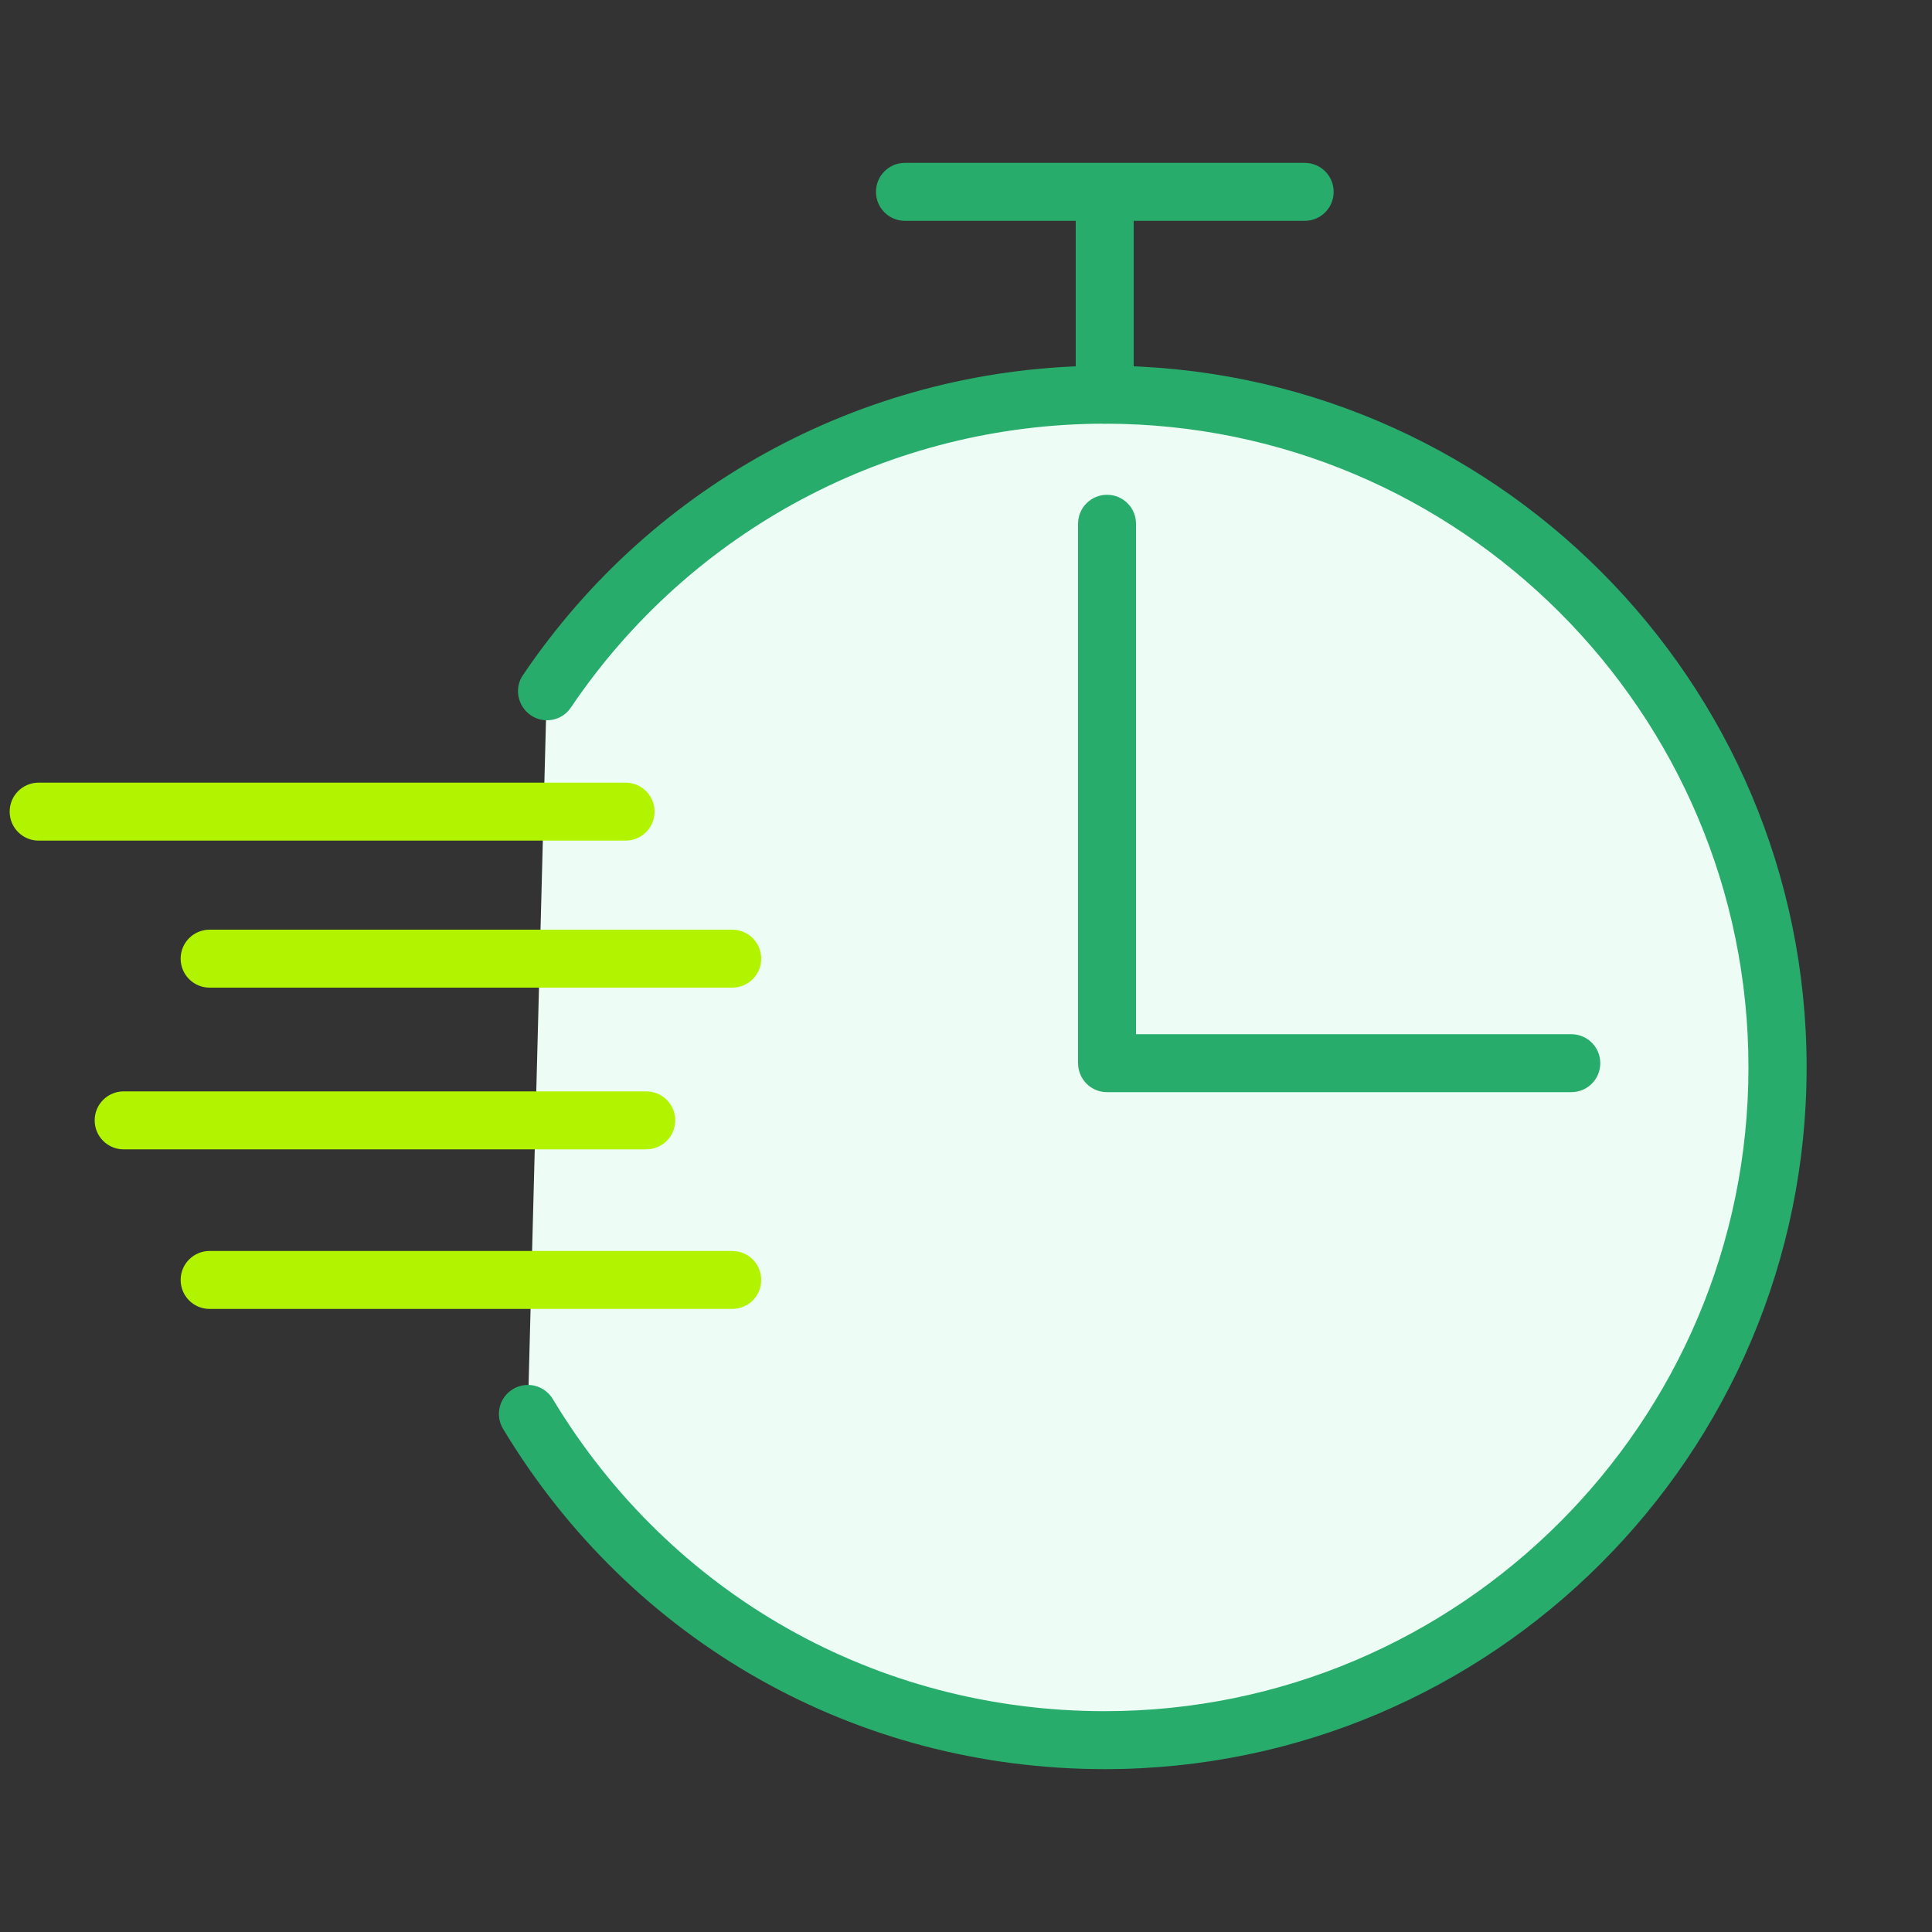
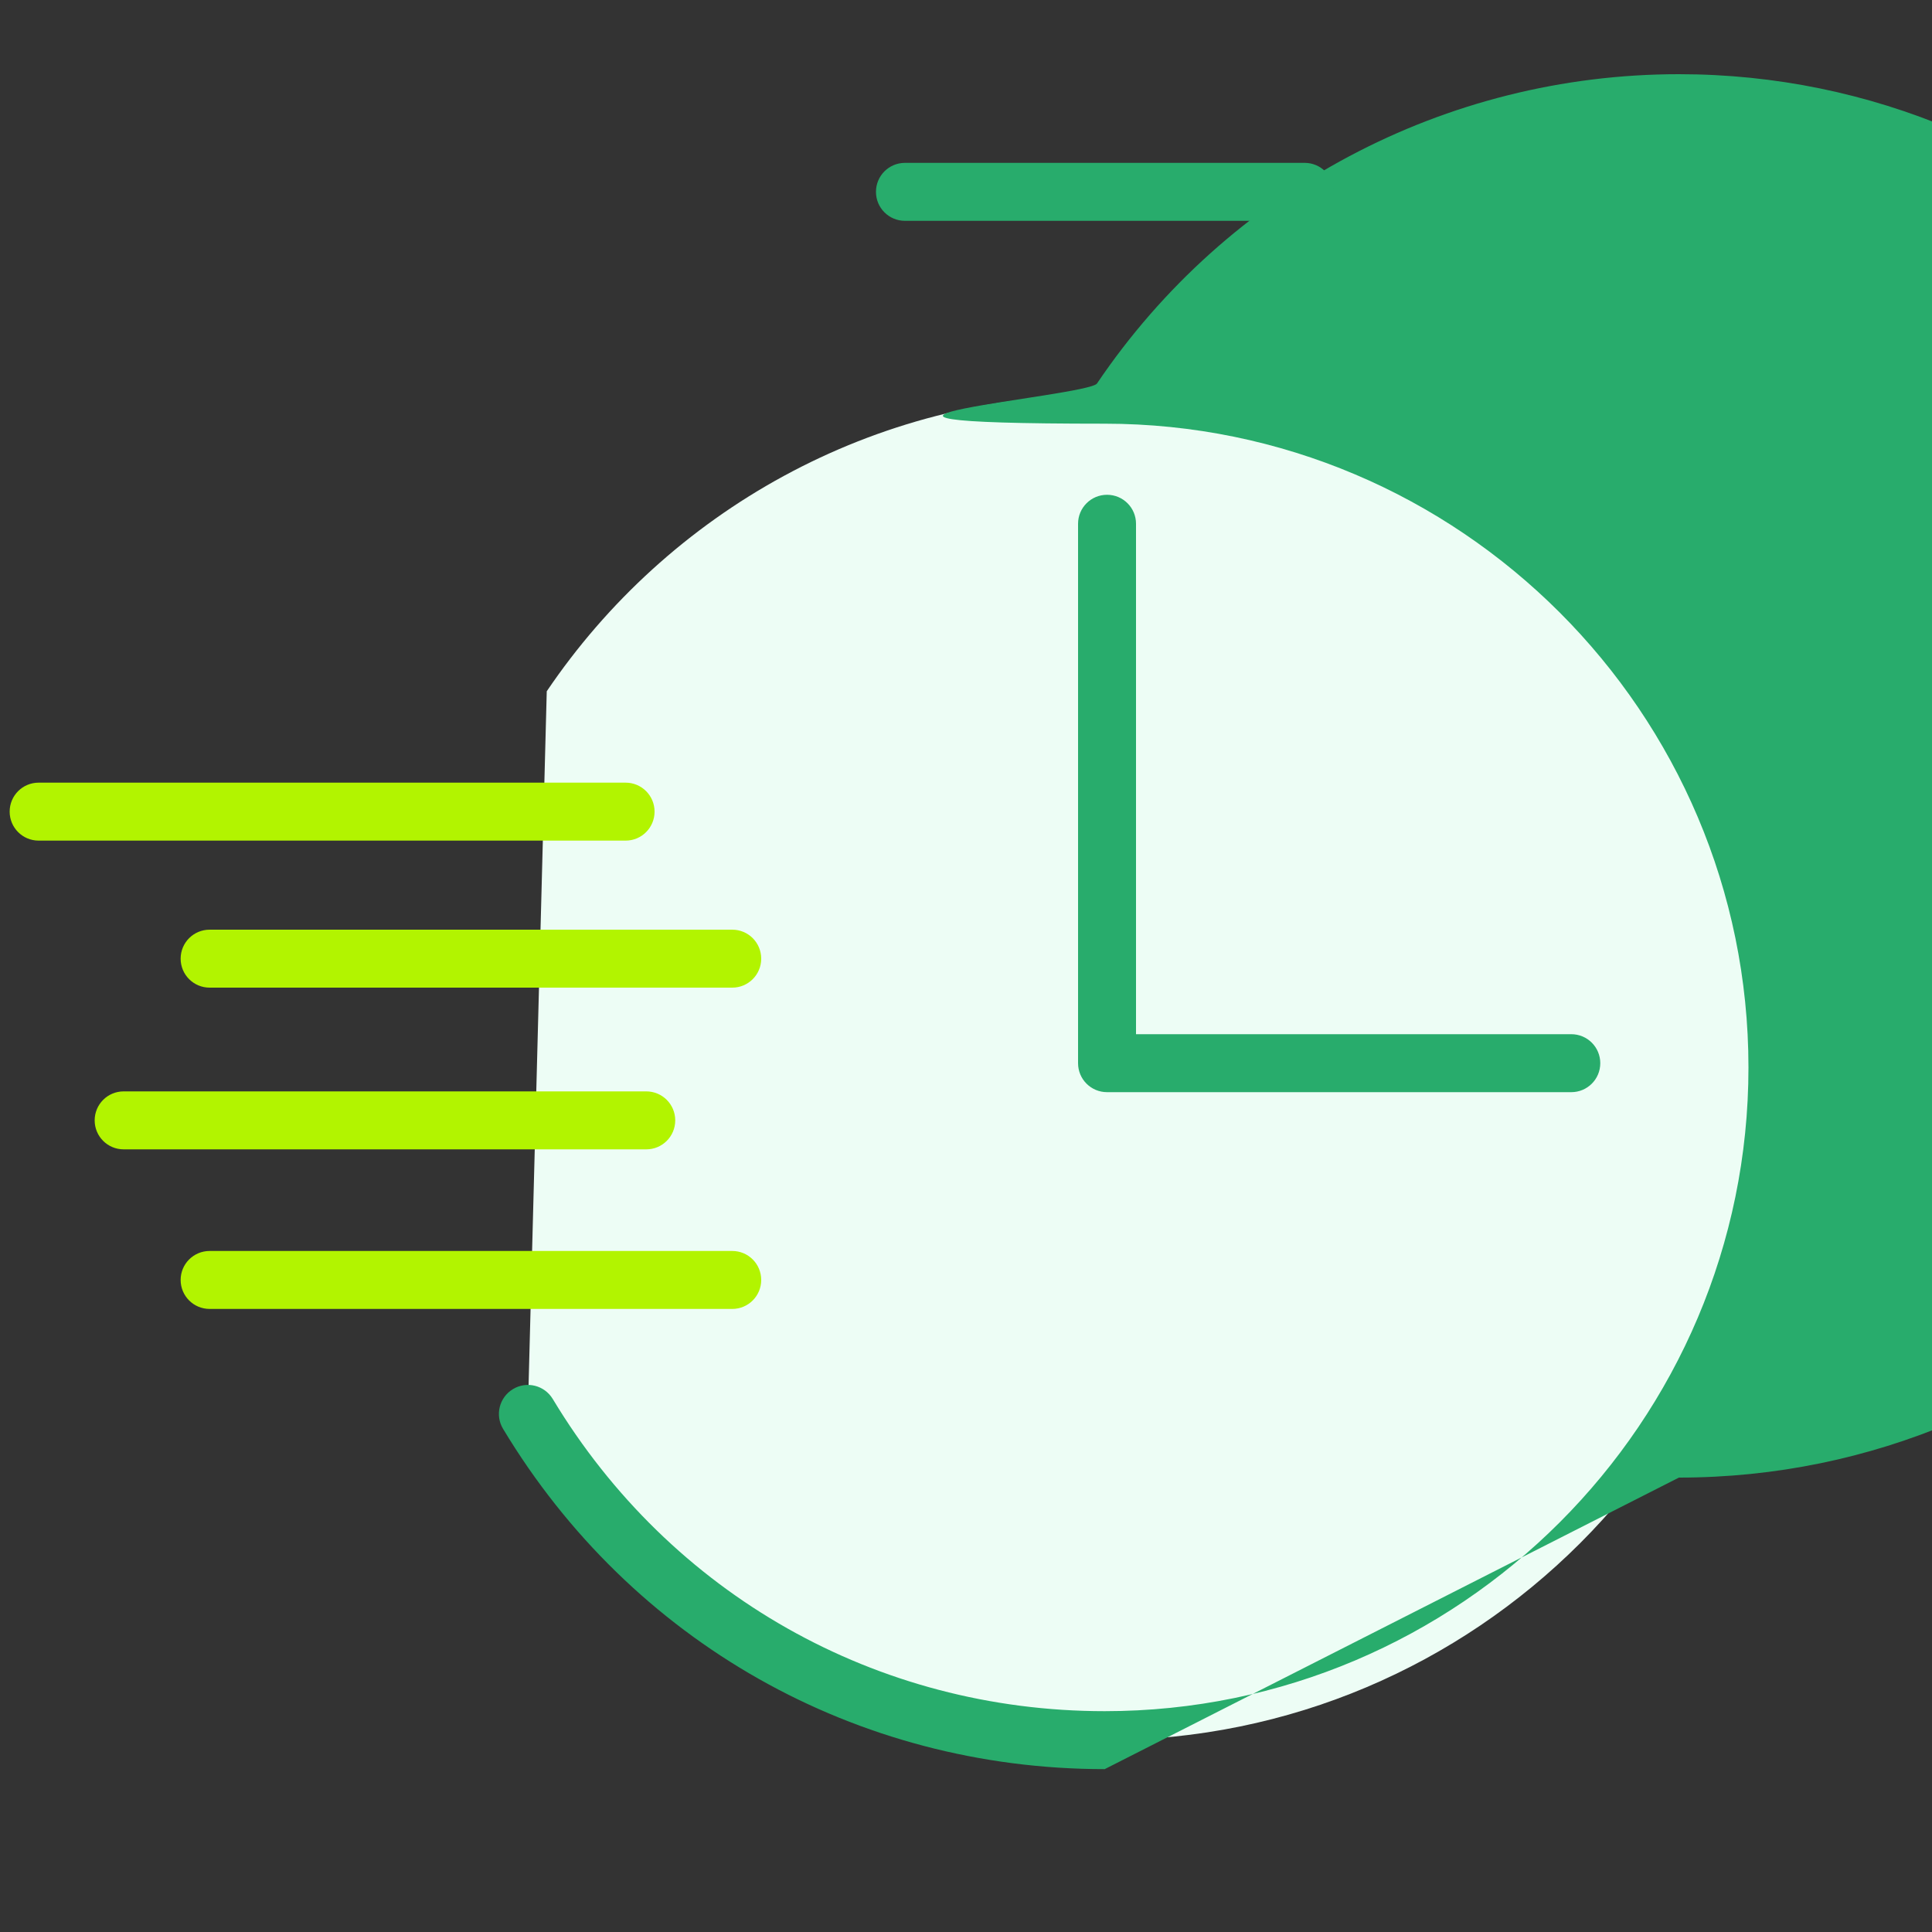
<svg xmlns="http://www.w3.org/2000/svg" id="_レイヤー_2" data-name="レイヤー 2" viewBox="0 0 100 100">
  <rect x="0" y="0" width="100" height="100" fill="#333333" stroke="none" />
  <defs>
    <style>
      .cls-1 {
        fill: none;
      }

      .cls-1, .cls-2, .cls-3, .cls-4 {
        stroke-width: 0px;
      }

      .cls-2 {
        fill: #28ac6c;
      }

      .cls-3 {
        fill: #b2f400;
      }

      .cls-4 {
        fill: #edfdf5;
      }
    </style>
  </defs>
  <g id="Calque_1" data-name="Calque 1">
    <g>
      <g>
        <path class="cls-4" d="m28.3,35.78c6.26-9.26,16.85-15.35,28.87-15.35,19.23,0,34.82,15.59,34.82,34.82s-15.59,34.82-34.82,34.82c-12.67,0-23.76-6.77-29.85-16.88" />
-         <path class="cls-2" d="m57.18,91.57c-12.86,0-24.5-6.58-31.14-17.61-.43-.71-.2-1.63.51-2.06.71-.43,1.63-.2,2.06.51,6.09,10.12,16.77,16.16,28.57,16.16,18.37,0,33.32-14.95,33.32-33.32s-14.95-33.32-33.32-33.32c-11.09,0-21.42,5.49-27.63,14.69-.46.69-1.4.87-2.08.4s-.87-1.4-.4-2.08c6.77-10.03,18.03-16.01,30.12-16.01,20.03,0,36.32,16.29,36.32,36.32s-16.29,36.32-36.32,36.32Z" />
+         <path class="cls-2" d="m57.18,91.57c-12.86,0-24.5-6.58-31.14-17.61-.43-.71-.2-1.63.51-2.06.71-.43,1.63-.2,2.06.51,6.09,10.12,16.77,16.16,28.57,16.16,18.37,0,33.32-14.95,33.32-33.32s-14.95-33.32-33.32-33.32s-.87-1.4-.4-2.08c6.77-10.03,18.03-16.01,30.12-16.01,20.03,0,36.32,16.29,36.32,36.32s-16.29,36.32-36.32,36.32Z" />
      </g>
      <path class="cls-2" d="m67.53,11.43h-20.69c-.83,0-1.5-.67-1.5-1.5s.67-1.5,1.5-1.5h20.69c.83,0,1.5.67,1.5,1.5s-.67,1.5-1.5,1.5Z" />
-       <path class="cls-2" d="m57.18,21.93c-.83,0-1.5-.67-1.5-1.5v-10.08c0-.83.67-1.5,1.5-1.5s1.5.67,1.5,1.5v10.08c0,.83-.67,1.5-1.5,1.5Z" />
      <path class="cls-2" d="m81.33,56.53h-24.03c-.83,0-1.5-.67-1.5-1.5v-27.92c0-.83.67-1.5,1.5-1.5s1.5.67,1.5,1.5v26.42h22.53c.83,0,1.5.67,1.5,1.5s-.67,1.5-1.5,1.5Z" />
      <path class="cls-3" d="m32.38,43.51H2c-.83,0-1.5-.67-1.5-1.5s.67-1.5,1.5-1.5h30.38c.83,0,1.5.67,1.5,1.5s-.67,1.5-1.5,1.5Z" />
      <path class="cls-3" d="m37.9,51.12H10.85c-.83,0-1.5-.67-1.5-1.5s.67-1.5,1.5-1.5h27.05c.83,0,1.5.67,1.5,1.5s-.67,1.5-1.5,1.5Z" />
      <path class="cls-3" d="m33.45,59.49H6.4c-.83,0-1.5-.67-1.5-1.5s.67-1.5,1.5-1.5h27.05c.83,0,1.5.67,1.5,1.5s-.67,1.5-1.5,1.5Z" />
      <path class="cls-3" d="m37.9,67.75H10.85c-.83,0-1.5-.67-1.5-1.5s.67-1.5,1.5-1.5h27.05c.83,0,1.5.67,1.5,1.5s-.67,1.5-1.5,1.5Z" />
      <rect class="cls-1" width="100" height="100" />
    </g>
  </g>
</svg>